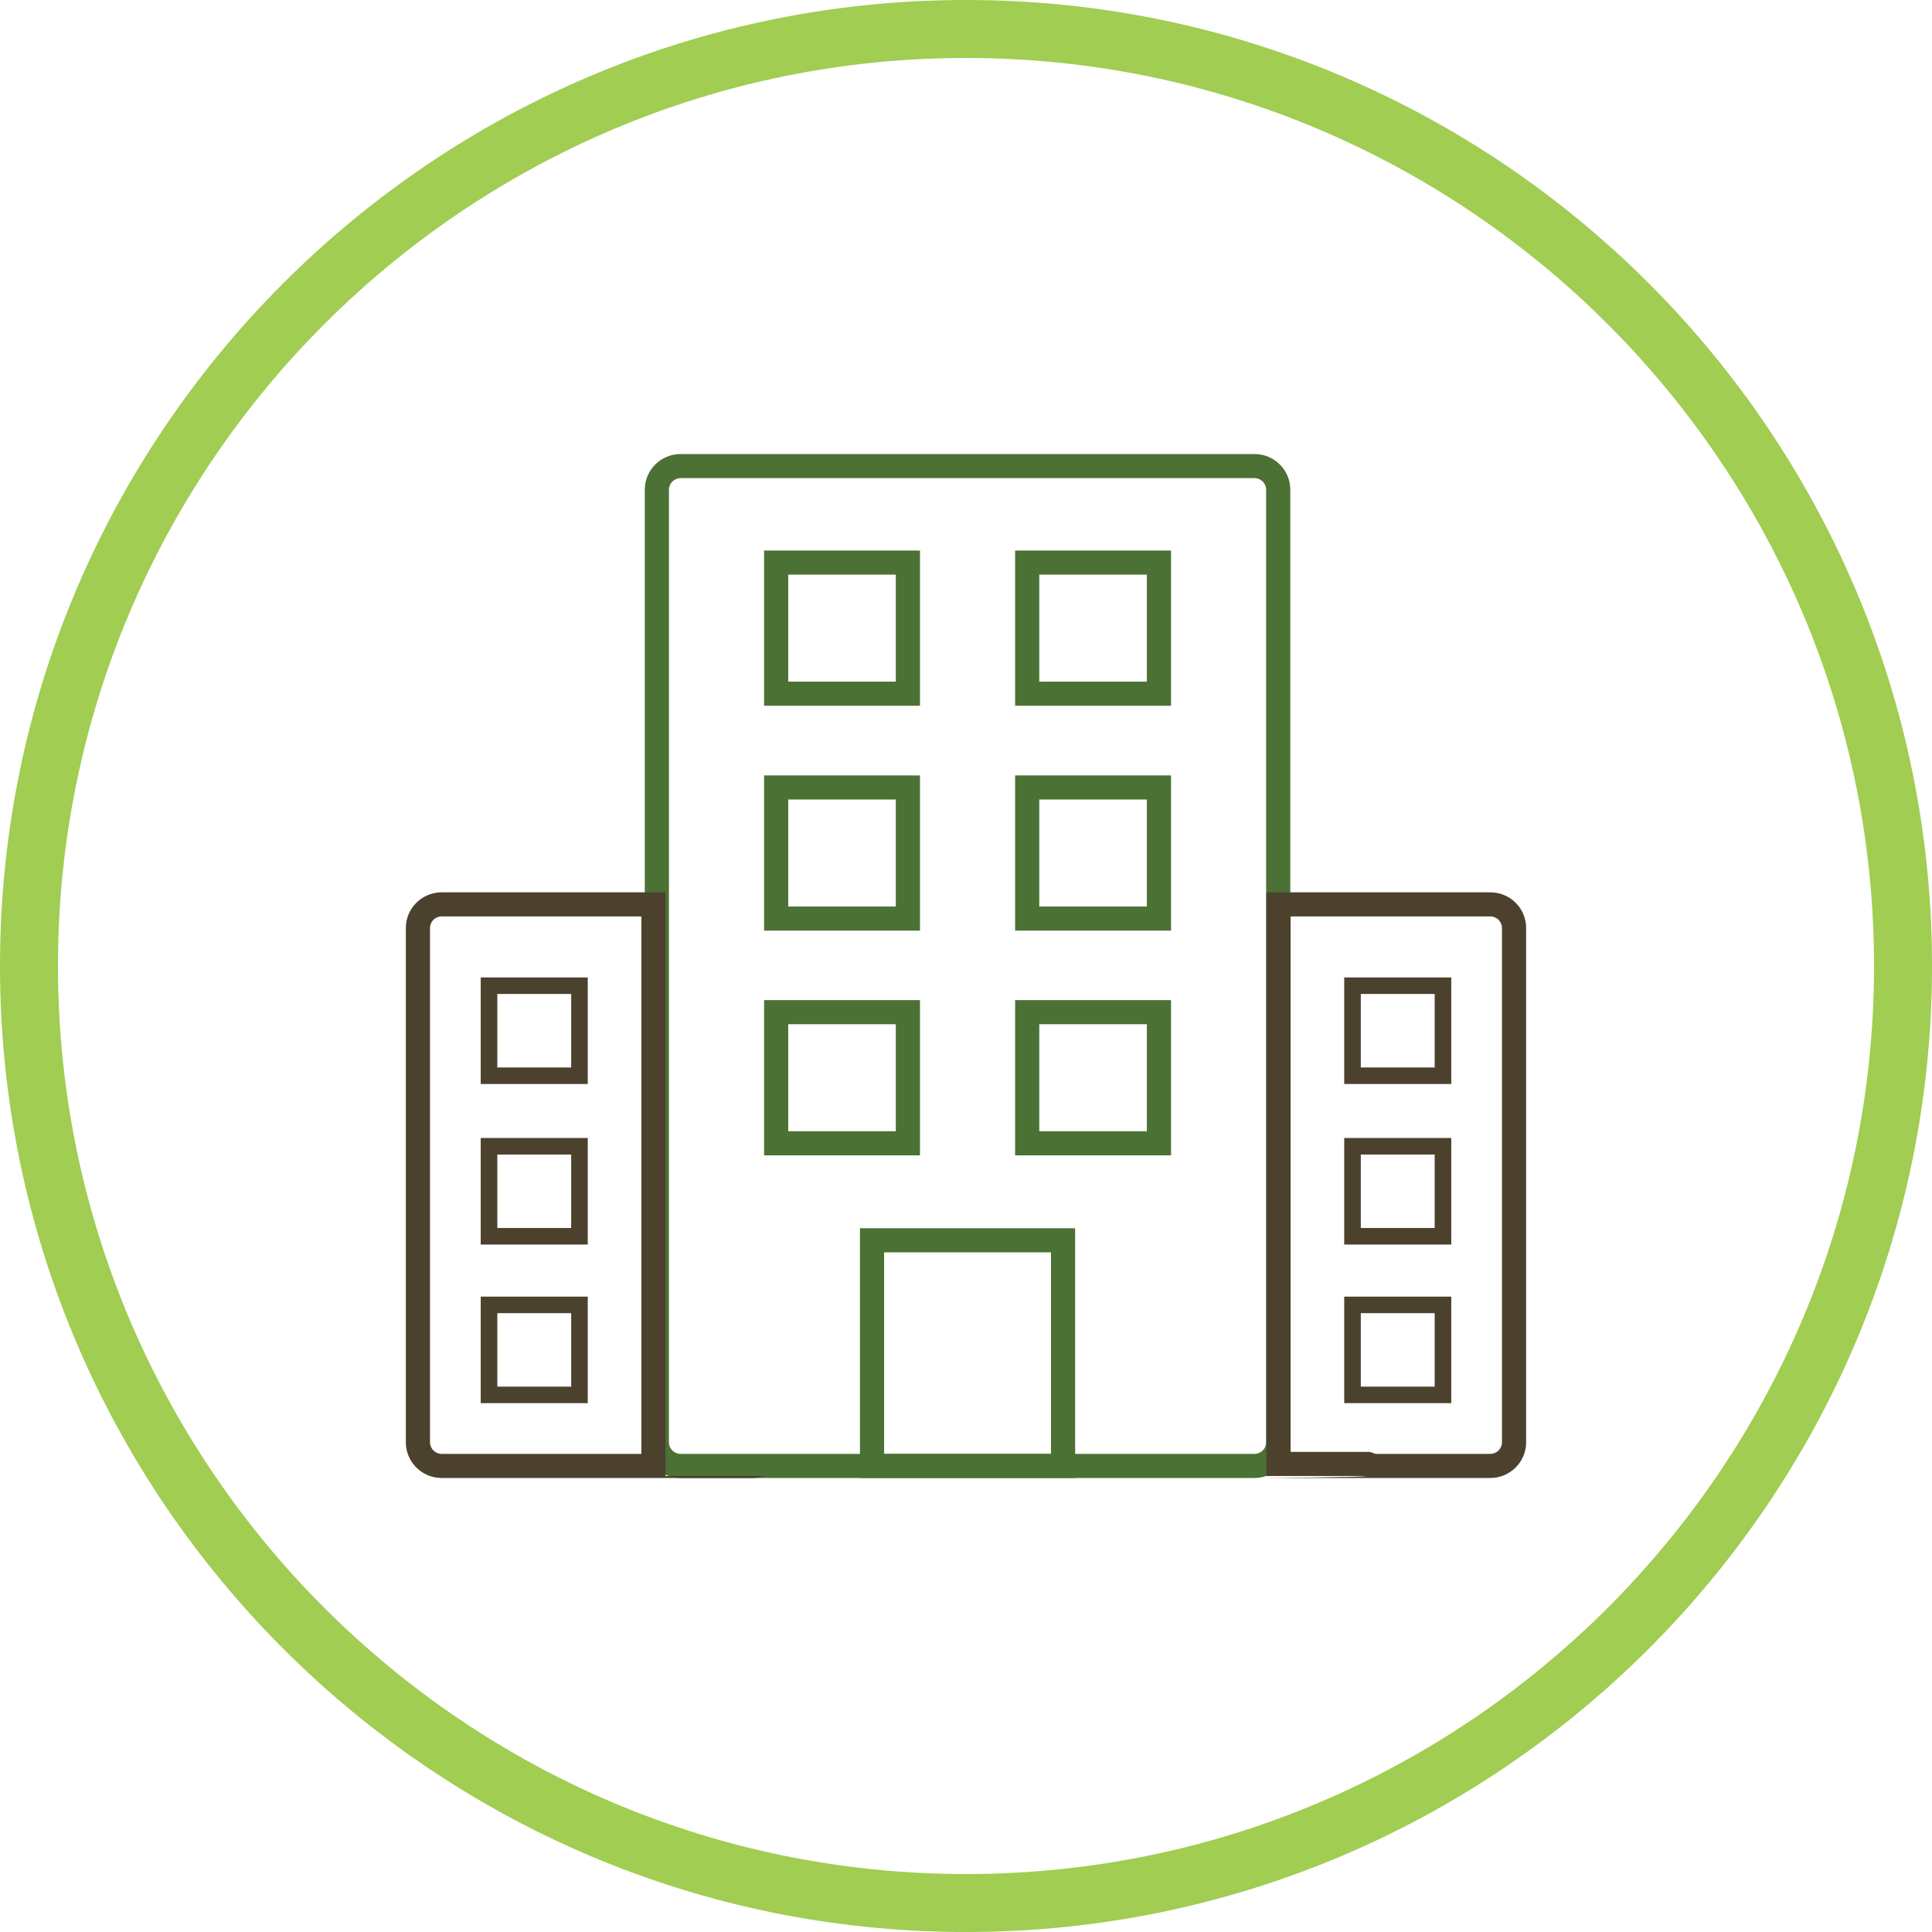
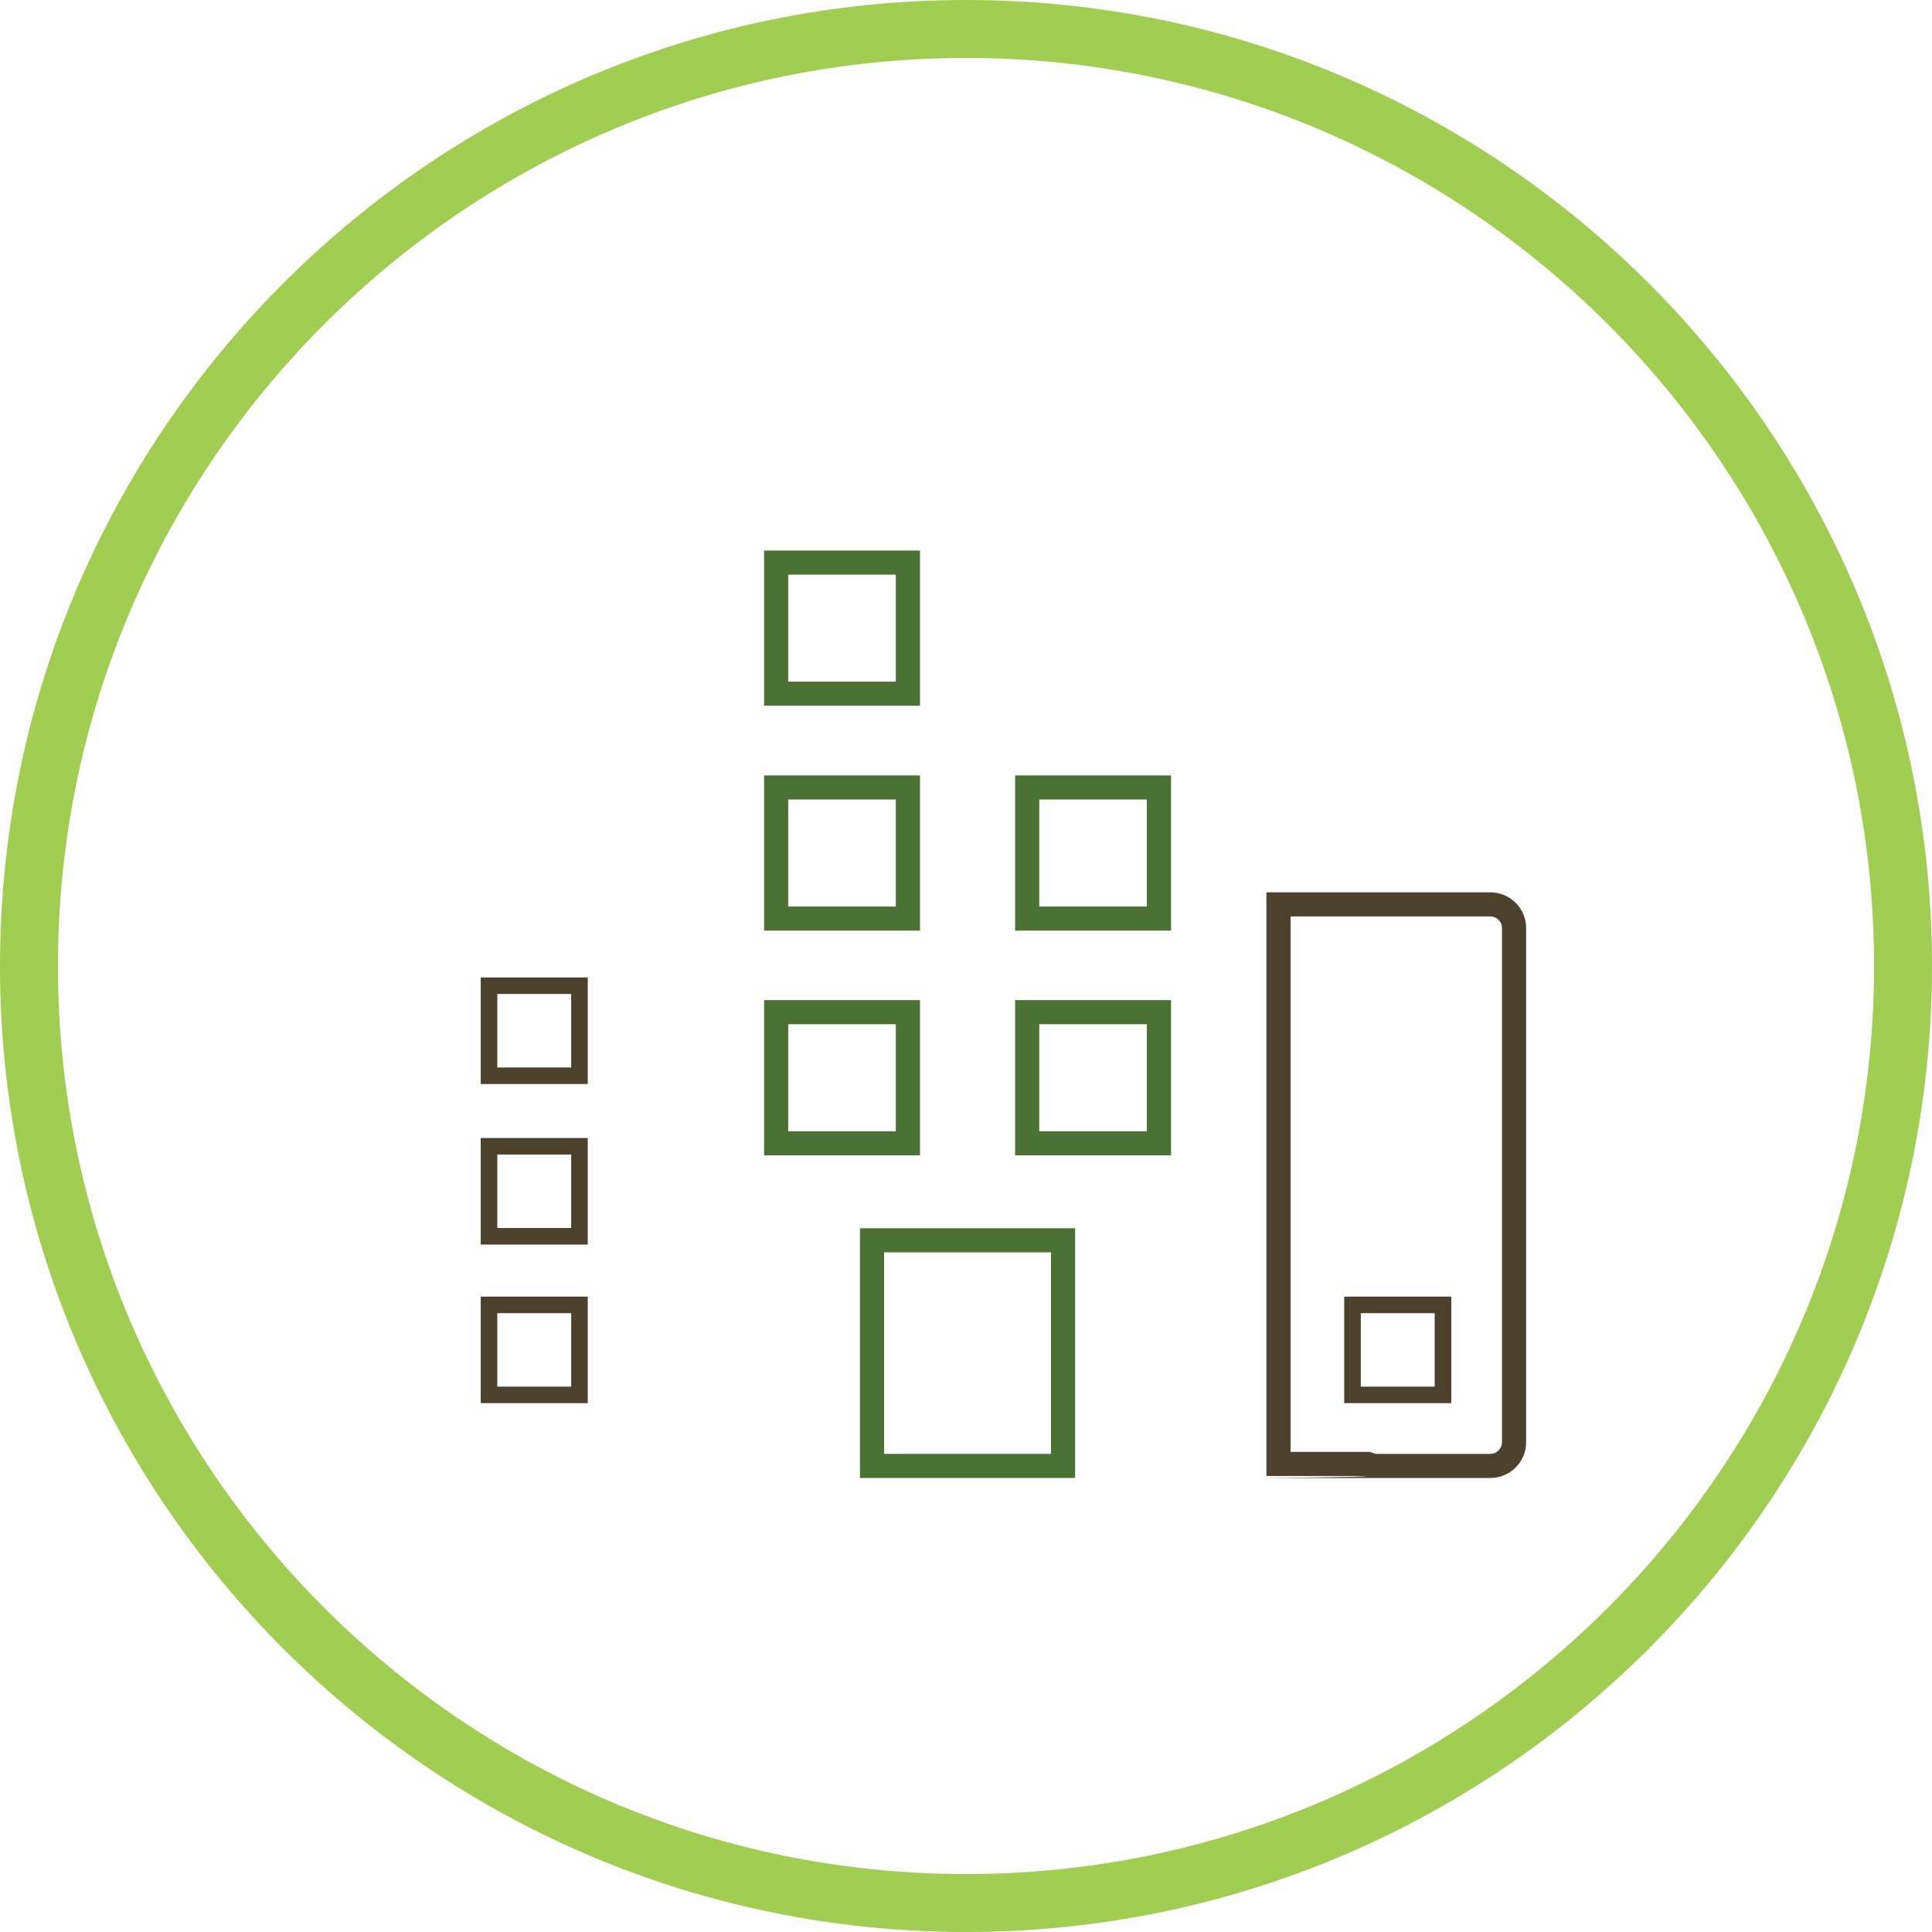
<svg xmlns="http://www.w3.org/2000/svg" version="1.1" id="Layer_1" x="0px" y="0px" width="100px" height="100px" viewBox="-389.957 180.036 100 100" style="enable-background:new -389.957 180.036 100 100;" xml:space="preserve">
  <g>
-     <path style="fill:#4B7135;" d="M-325.028,204.783c0.334,0,0.606,0.269,0.606,0.599v49.307c0,0.331-0.272,0.6-0.606,0.6h-29.699   c-0.334,0-0.606-0.27-0.606-0.6v-49.307c0-0.33,0.272-0.599,0.606-0.599H-325.028 M-325.028,203.536h-29.699   c-1.026,0-1.856,0.826-1.856,1.846v49.307c0,1.021,0.832,1.847,1.856,1.847h29.699c1.026,0,1.857-0.826,1.857-1.847v-49.307   C-323.171,204.361-324.002,203.536-325.028,203.536L-325.028,203.536z" />
    <path style="fill:#4B7135;" d="M-335.559,244.857v10.431h-8.637v-10.431H-335.559 M-334.308,243.61h-11.138v12.926h11.138V243.61   L-334.308,243.61z" />
    <path style="fill:#4B7135;" d="M-343.59,221.418v5.54h-5.569v-5.54H-343.59 M-342.339,220.171h-1.25h-5.568h-1.25v1.247v5.54v1.247   h1.25h5.568h1.25v-1.247v-5.54V220.171L-342.339,220.171z" />
    <path style="fill:#4B7135;" d="M-330.596,221.418v5.54h-5.568v-5.54H-330.596 M-329.345,220.171h-1.251h-5.568h-1.251v1.247v5.54   v1.247h1.251h5.568h1.251v-1.247v-5.54V220.171L-329.345,220.171z" />
    <path style="fill:#4B7135;" d="M-343.59,209.778v5.54h-5.569v-5.54H-343.59 M-342.339,208.531h-1.25h-5.568h-1.25v1.247v5.54v1.247   h1.25h5.568h1.25v-1.247v-5.54V208.531L-342.339,208.531z" />
    <path style="fill:#4C412D;" d="M-360.393,231.484v3.804h-3.823v-3.804H-360.393 M-359.535,230.629h-0.858h-3.823h-0.859v0.855   v3.804v0.856h0.859h3.823h0.858v-0.856v-3.804V230.629L-359.535,230.629z" />
    <path style="fill:#4C412D;" d="M-360.393,239.795v3.803h-3.823v-3.803H-360.393 M-359.535,238.939h-0.858h-3.823h-0.859v0.856   v3.803v0.856h0.859h3.823h0.858v-0.856v-3.803V238.939L-359.535,238.939z" />
    <path style="fill:#4C412D;" d="M-360.393,248.005v3.803h-3.823v-3.803H-360.393 M-359.535,247.149h-0.858h-3.823h-0.859v0.855   v3.803v0.856h0.859h3.823h0.858v-0.856v-3.803V247.149L-359.535,247.149z" />
-     <path style="fill:#4B7135;" d="M-330.596,209.778v5.54h-5.568v-5.54H-330.596 M-329.345,208.531h-1.251h-5.568h-1.251v1.247v5.54   v1.247h1.251h5.568h1.251v-1.247v-5.54V208.531L-329.345,208.531z" />
    <path style="fill:#4B7135;" d="M-343.59,233.049v5.54h-5.569v-5.54H-343.59 M-342.339,231.802h-1.25h-5.568h-1.25v1.247v5.54v1.248   h1.25h5.568h1.25v-1.248v-5.54V231.802L-342.339,231.802z" />
    <path style="fill:#4B7135;" d="M-330.596,233.049v5.54h-5.568v-5.54H-330.596 M-329.345,231.802h-1.251h-5.568h-1.251v1.247v5.54   v1.248h1.251h5.568h1.251v-1.248v-5.54V231.802L-329.345,231.802z" />
-     <path style="fill:#4C412D;" d="M-356.759,227.47v27.819h-10.336c-0.334,0-0.606-0.27-0.606-0.6v-26.62   c0-0.331,0.272-0.599,0.606-0.599H-356.759 M-355.509,226.223h-11.586c-1.025,0-1.856,0.826-1.856,1.846v26.62   c0,1.021,0.831,1.847,1.856,1.847h16.139c0.207,0,0.402-0.042,0.588-0.103h-5.141V226.223L-355.509,226.223z" />
-     <path style="fill:#4C412D;" d="M-315.698,231.484v3.804h-3.824v-3.804H-315.698 M-314.84,230.629h-0.858h-3.824h-0.858v0.855v3.804   v0.856h0.858h3.824h0.858v-0.856v-3.804V230.629L-314.84,230.629z" />
-     <path style="fill:#4C412D;" d="M-315.698,239.795v3.803h-3.824v-3.803H-315.698 M-314.84,238.939h-0.858h-3.824h-0.858v0.856v3.803   v0.856h0.858h3.824h0.858v-0.856v-3.803V238.939L-314.84,238.939z" />
    <path style="fill:#4C412D;" d="M-315.698,248.005v3.803h-3.824v-3.803H-315.698 M-314.84,247.149h-0.858h-3.824h-0.858v0.855v3.803   v0.856h0.858h3.824h0.858v-0.856v-3.803V247.149L-314.84,247.149z" />
    <path style="fill:#4C412D;" d="M-312.82,227.47c0.334,0,0.605,0.269,0.605,0.599v26.62c0,0.331-0.271,0.6-0.605,0.6h-5.93   l-0.117-0.039l-0.194-0.065h-0.203h-3.892V227.47H-312.82 M-312.82,226.223h-11.587v30.21h5.143   c0.186,0.062-5.385,0.103-5.179,0.103h11.623c1.025,0,1.856-0.826,1.856-1.847v-26.62   C-310.963,227.049-311.794,226.223-312.82,226.223L-312.82,226.223z" />
  </g>
  <path style="fill:#A0CD52;" d="M-339.957,280.036c-27.57,0-50-22.43-50-50s22.43-50,50-50s50,22.43,50,50  S-312.387,280.036-339.957,280.036z M-339.957,183.036c-25.916,0-47,21.084-47,47s21.084,47,47,47s47-21.084,47-47  S-314.041,183.036-339.957,183.036z" />
</svg>